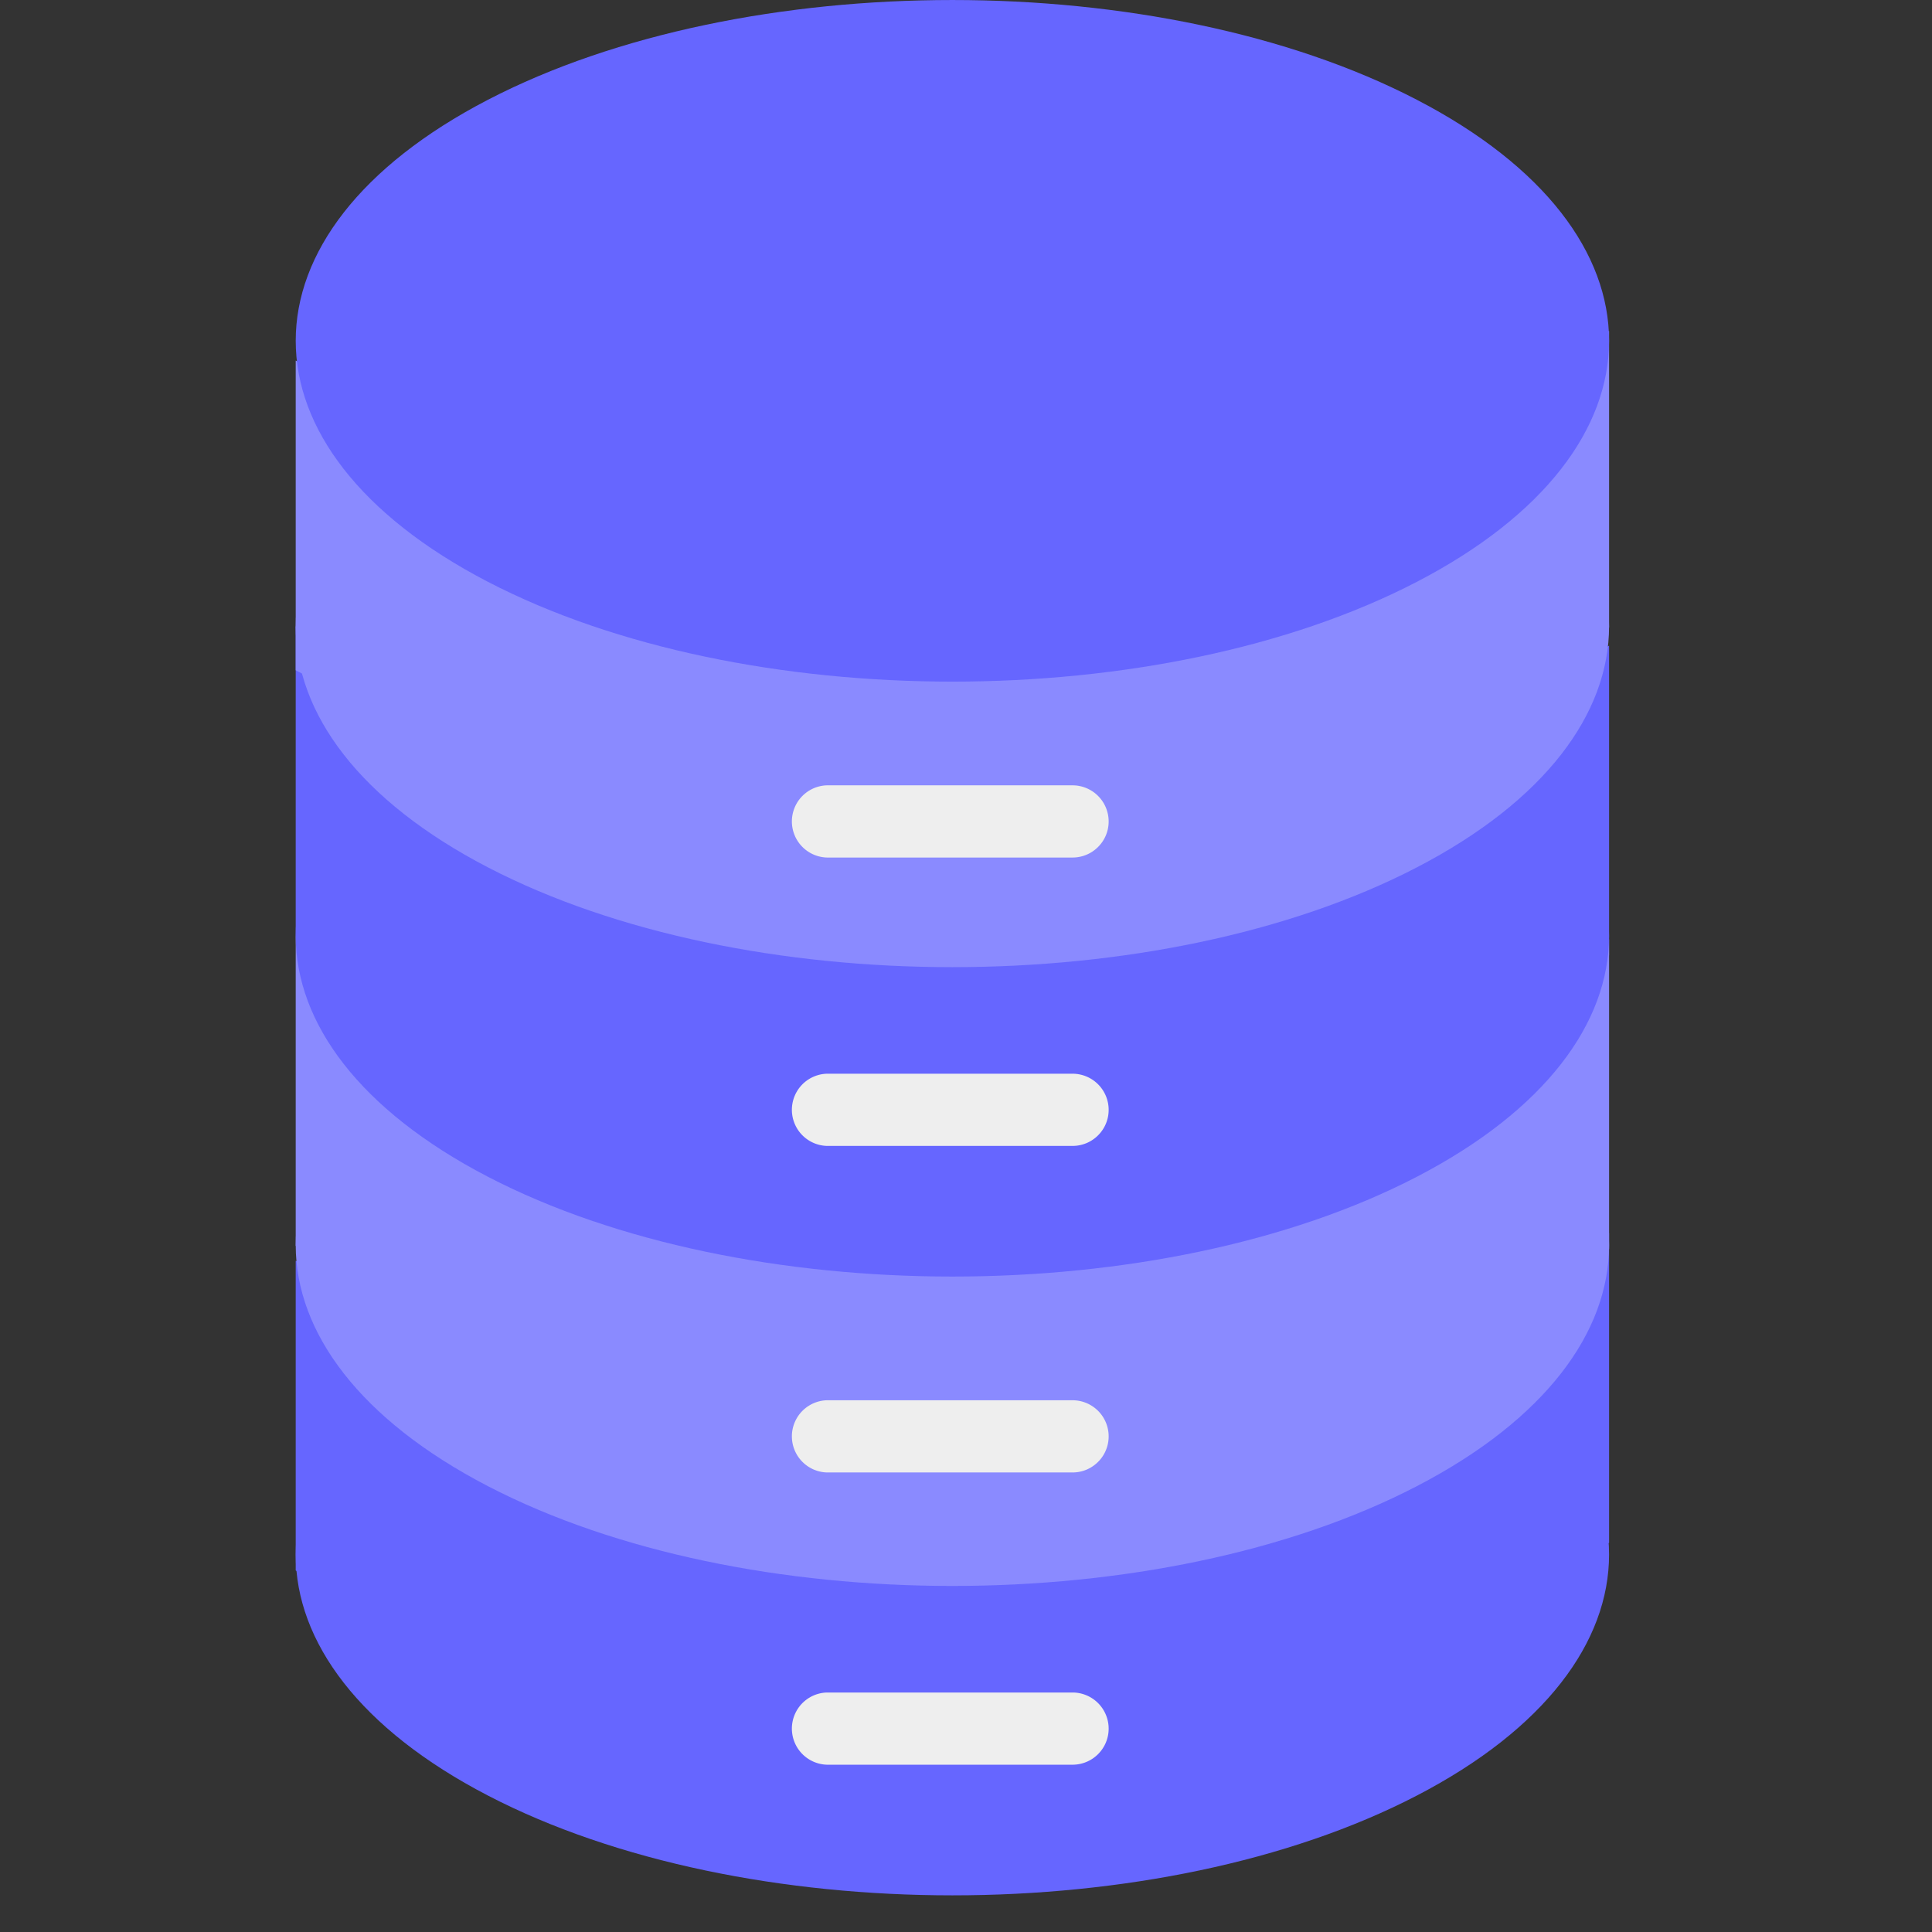
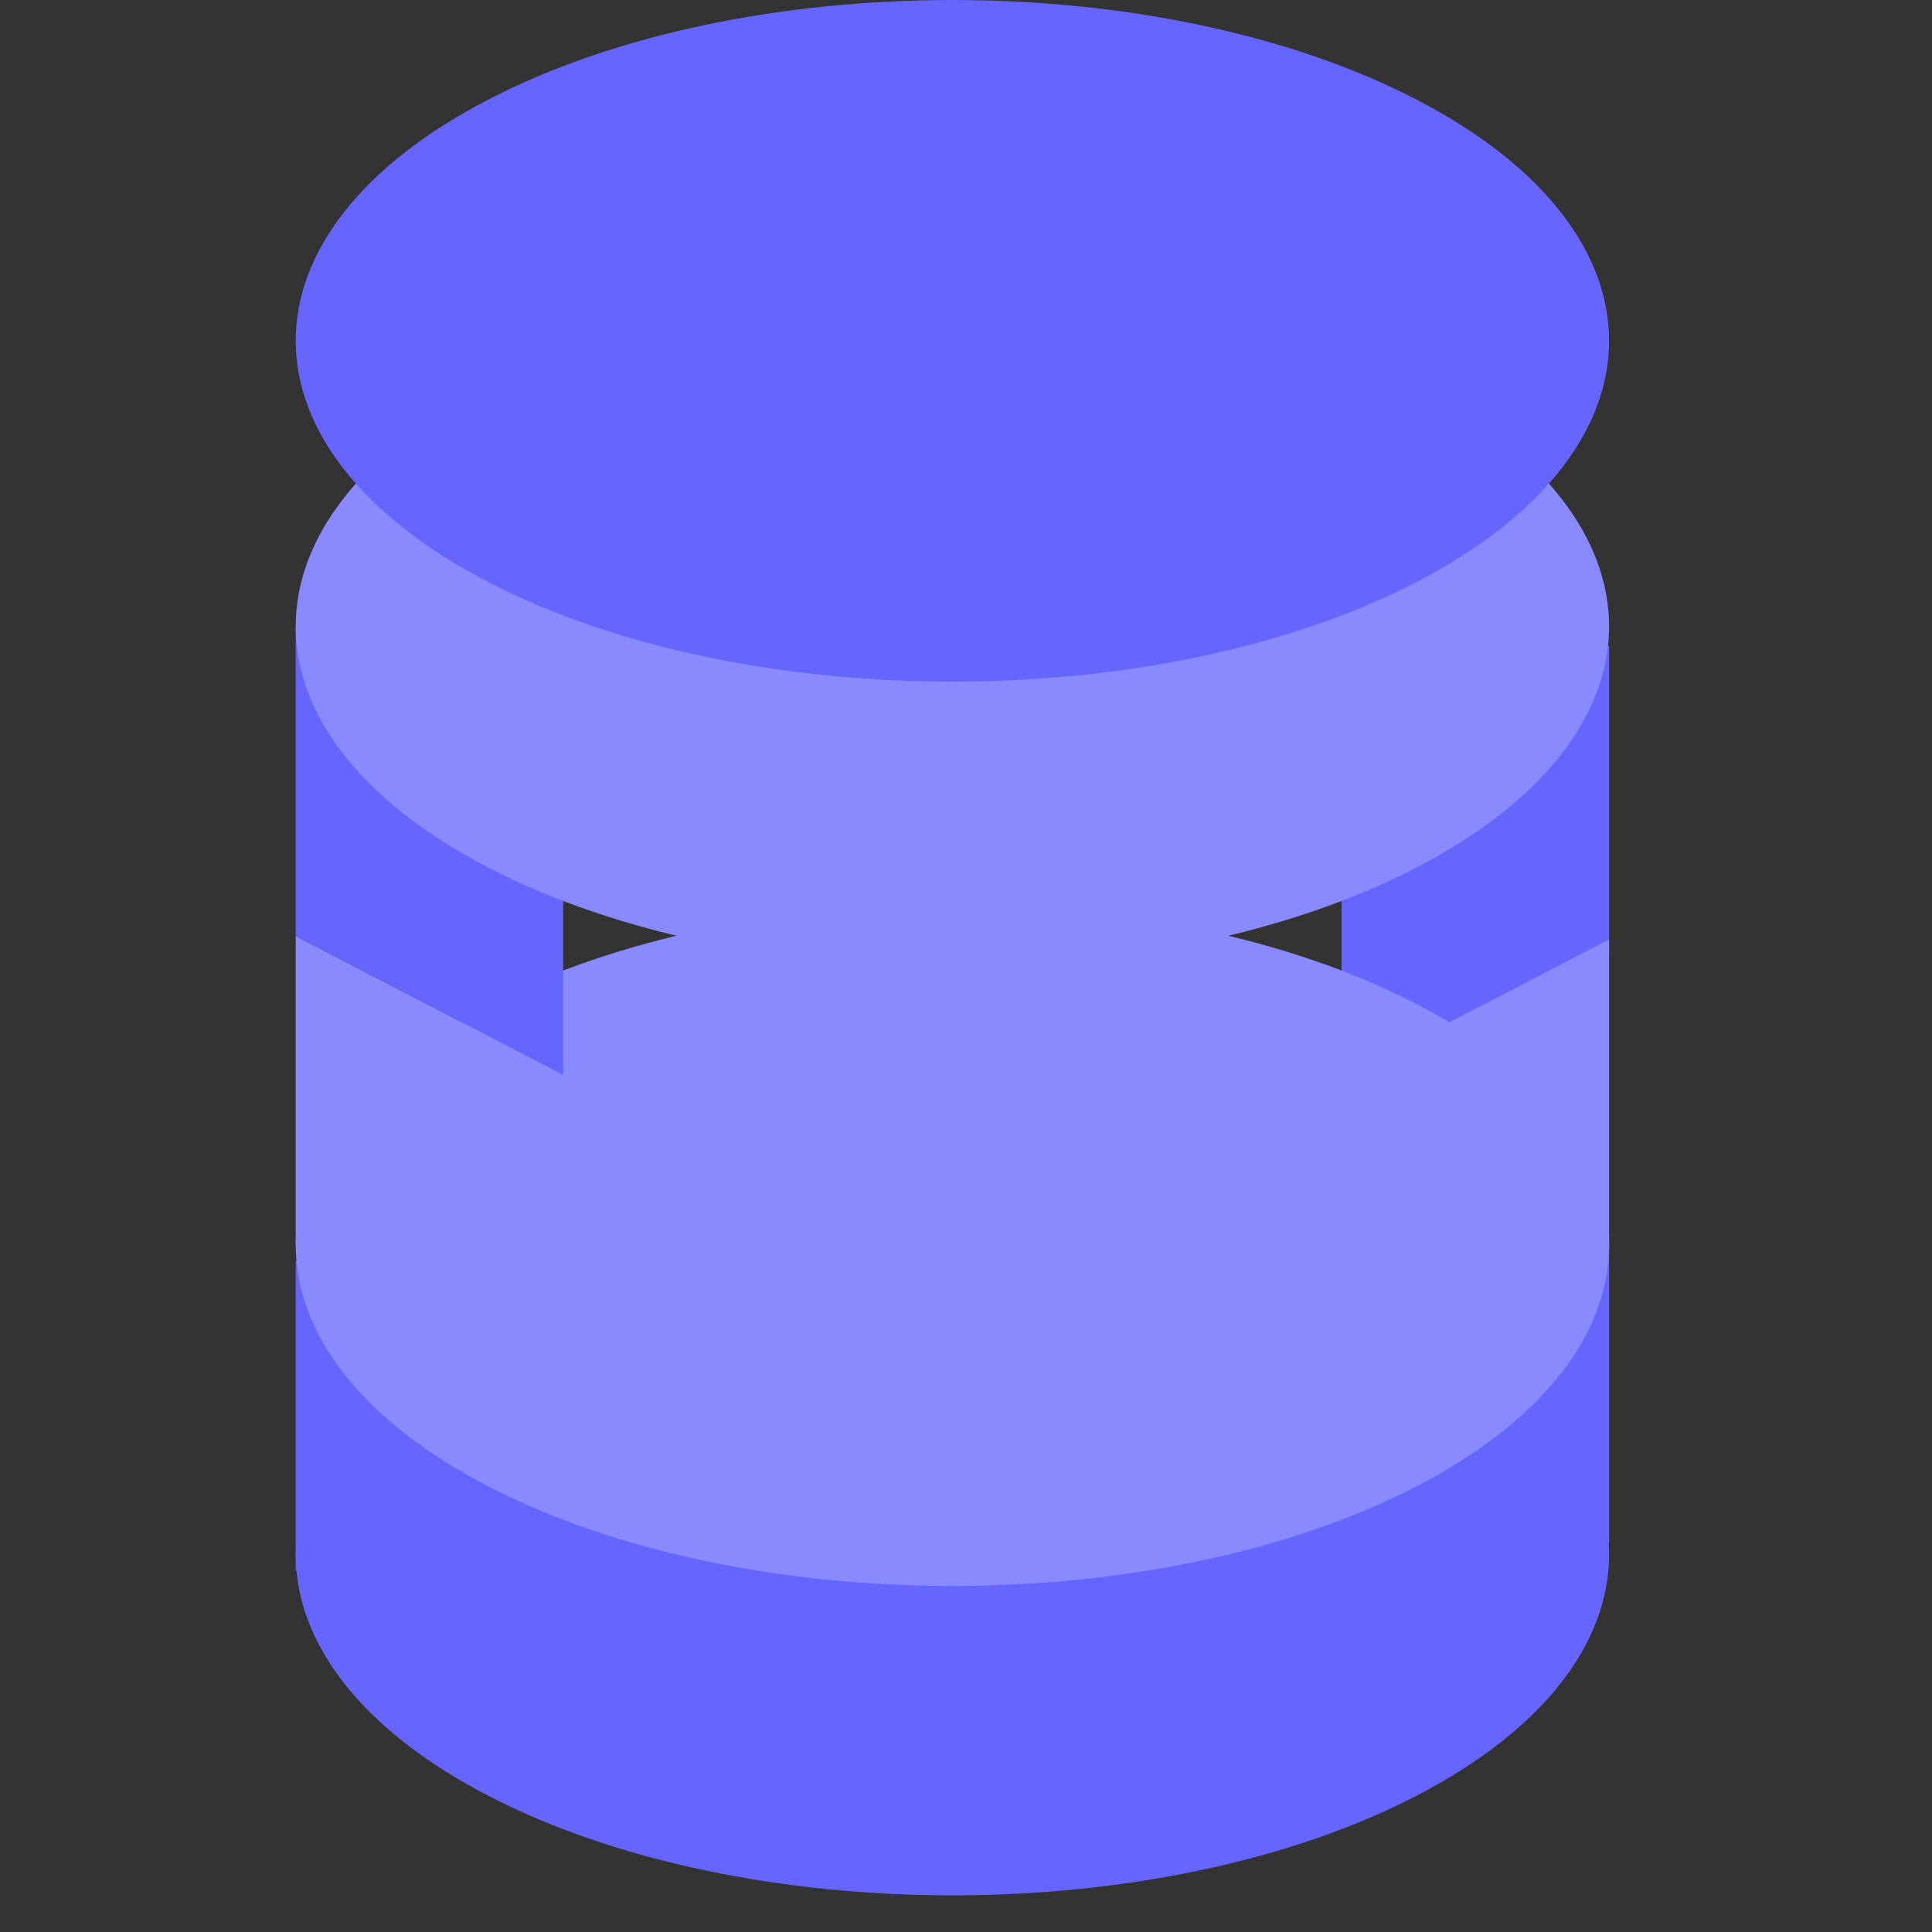
<svg xmlns="http://www.w3.org/2000/svg" width="256px" height="256px" viewBox="0 0 1024 1024" class="icon" version="1.1" fill="#000000">
  <rect x="0" y="0" width="1024" height="1024" fill="#333333" stroke="none" />
  <g id="SVGRepo_bgCarrier" stroke-width="0" />
  <g id="SVGRepo_tracerCarrier" stroke-linecap="round" stroke-linejoin="round" />
  <g id="SVGRepo_iconCarrier">
    <path d="M258.633 696.195c135.858-70.51 356.456-70.51 492.314 0 135.858 70.51 135.858 184.989 0 255.498-135.858 70.51-356.456 70.51-492.314 0-135.858-70.51-135.858-184.989 0-255.498z" fill="#6666ff" />
    <path d="M298.506 741.815L156.735 668.233v164.153l141.772 73.582v-164.153zM711.053 727.124l141.793-73.582v164.153l-141.793 73.582v-164.153zM711.053 415.807l141.793-73.582v164.153l-141.793 73.582v-164.153z" fill="#6666ff" />
    <path d="M258.633 532.208c135.858-70.51 356.456-70.51 492.314 0 135.858 70.51 135.858 184.989 0 255.498-135.858 70.51-356.456 70.51-492.314 0-135.858-70.51-135.858-184.989 0-255.498z" fill="#8a8aff" />
    <path d="M298.506 569.72L156.735 496.138v164.153l141.772 73.561v-164.133zM711.053 571.476l141.793-73.582v164.153l-141.793 73.561v-164.133z" fill="#8a8aff" />
-     <path d="M258.633 368.222c135.858-70.51 356.456-70.51 492.314 0 135.858 70.51 135.858 184.989 0 255.498-135.858 70.51-356.456 70.51-492.314 0-135.858-70.51-135.858-184.989 0-255.498z" fill="#6666ff" />
    <path d="M298.506 405.567L156.735 331.985v164.153l141.772 73.582v-164.153z" fill="#6666ff" />
-     <path d="M298.506 264.694L156.735 191.112V355.265l141.772 73.582v-164.153zM711.053 249.02l141.793-73.582v157.153l-141.793 73.561v-157.132z" fill="#8a8aff" />
    <path d="M258.633 204.236c135.858-70.51 356.456-70.51 492.314 0 135.858 70.51 135.858 184.989 0 255.498-135.858 70.51-356.456 70.51-492.314 0-135.858-70.51-135.858-184.989 0-255.498z" fill="#8a8aff" />
    <path d="M258.633 52.872c135.858-70.489 356.456-70.489 492.314 0 135.858 70.51 135.858 185.01 0 255.519-135.858 70.51-356.456 70.51-492.314 0-135.858-70.51-135.858-185.01 0-255.519z" fill="#6666ff" />
-     <path d="M587.609 435.388a19.163 19.163 0 0 0-19.143-19.143h-130.257a19.143 19.143 0 0 0 0 38.264h130.257c10.574 0 19.143-8.568 19.143-19.122zM587.609 588.236a19.143 19.143 0 0 0-19.143-19.143h-130.257a19.143 19.143 0 0 0 0 38.264h130.257c10.574 0 19.143-8.568 19.143-19.122zM587.609 761.313a19.143 19.143 0 0 0-19.143-19.143h-130.257a19.143 19.143 0 0 0 0 38.264h130.257c10.574 0 19.143-8.568 19.143-19.122zM587.609 916.208a19.163 19.163 0 0 0-19.143-19.143h-130.257a19.143 19.143 0 0 0 0 38.264h130.257c10.574 0 19.143-8.568 19.143-19.122z" fill="#eeeeee" />
  </g>
</svg>